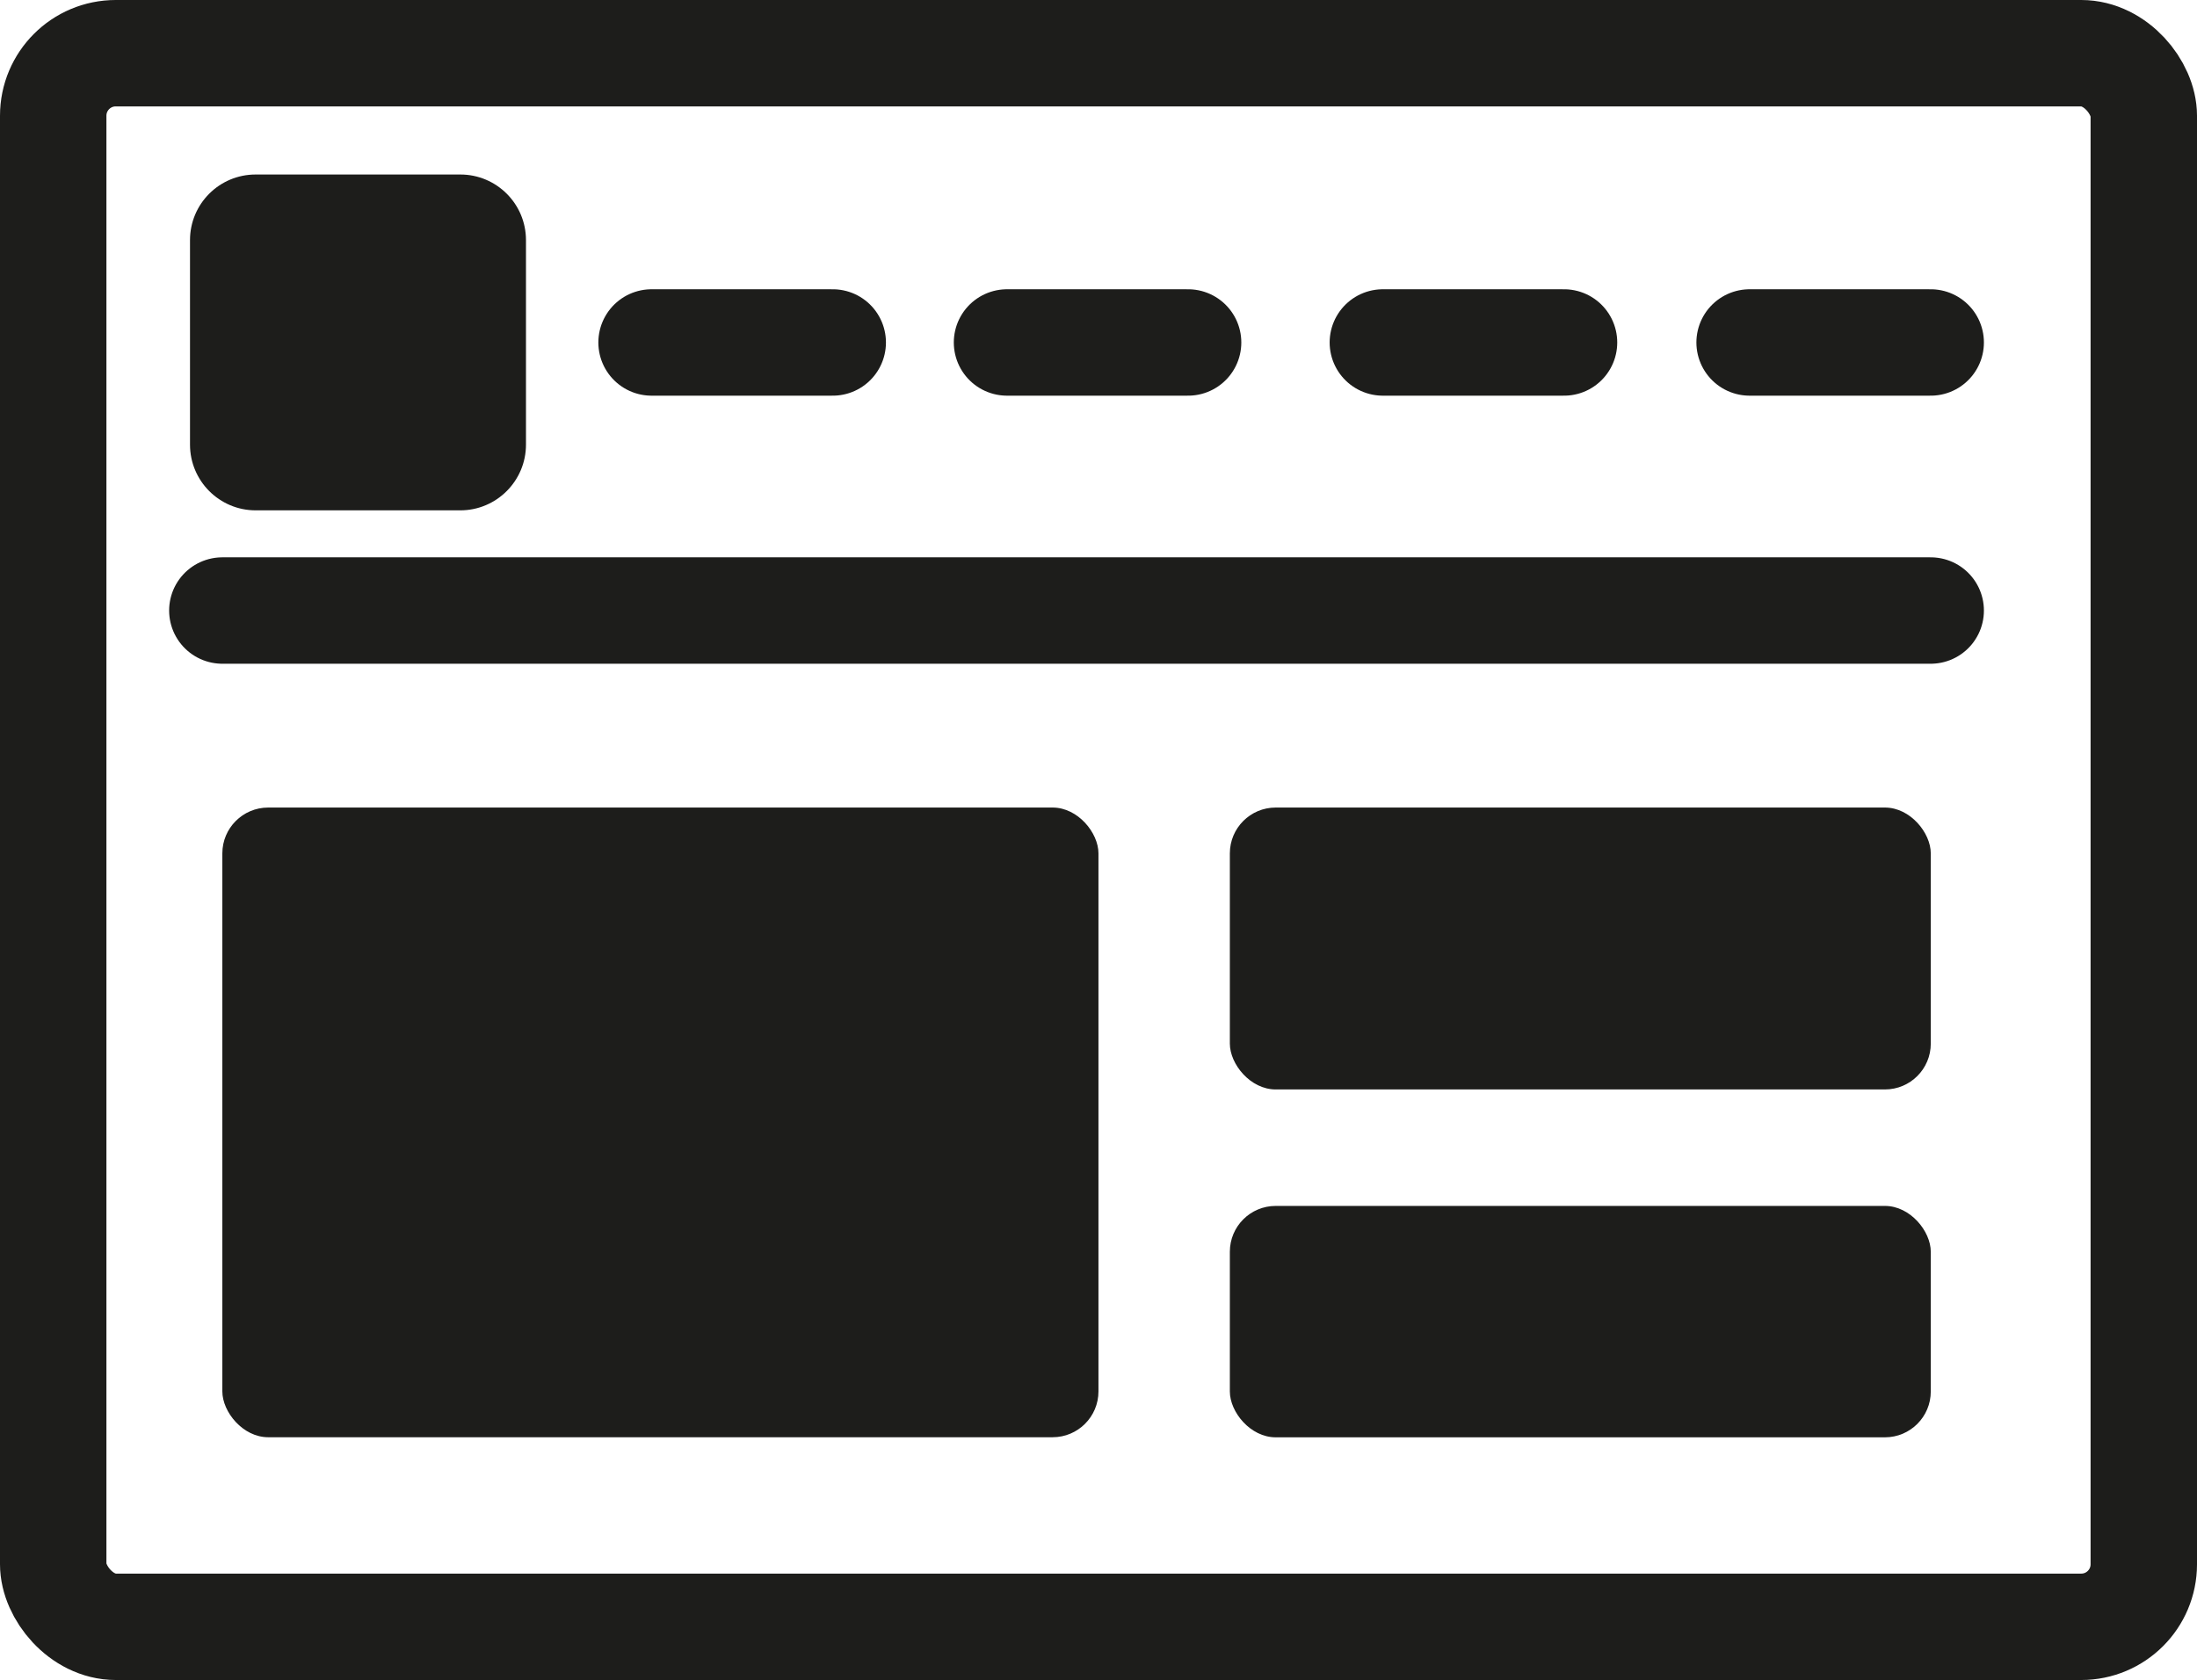
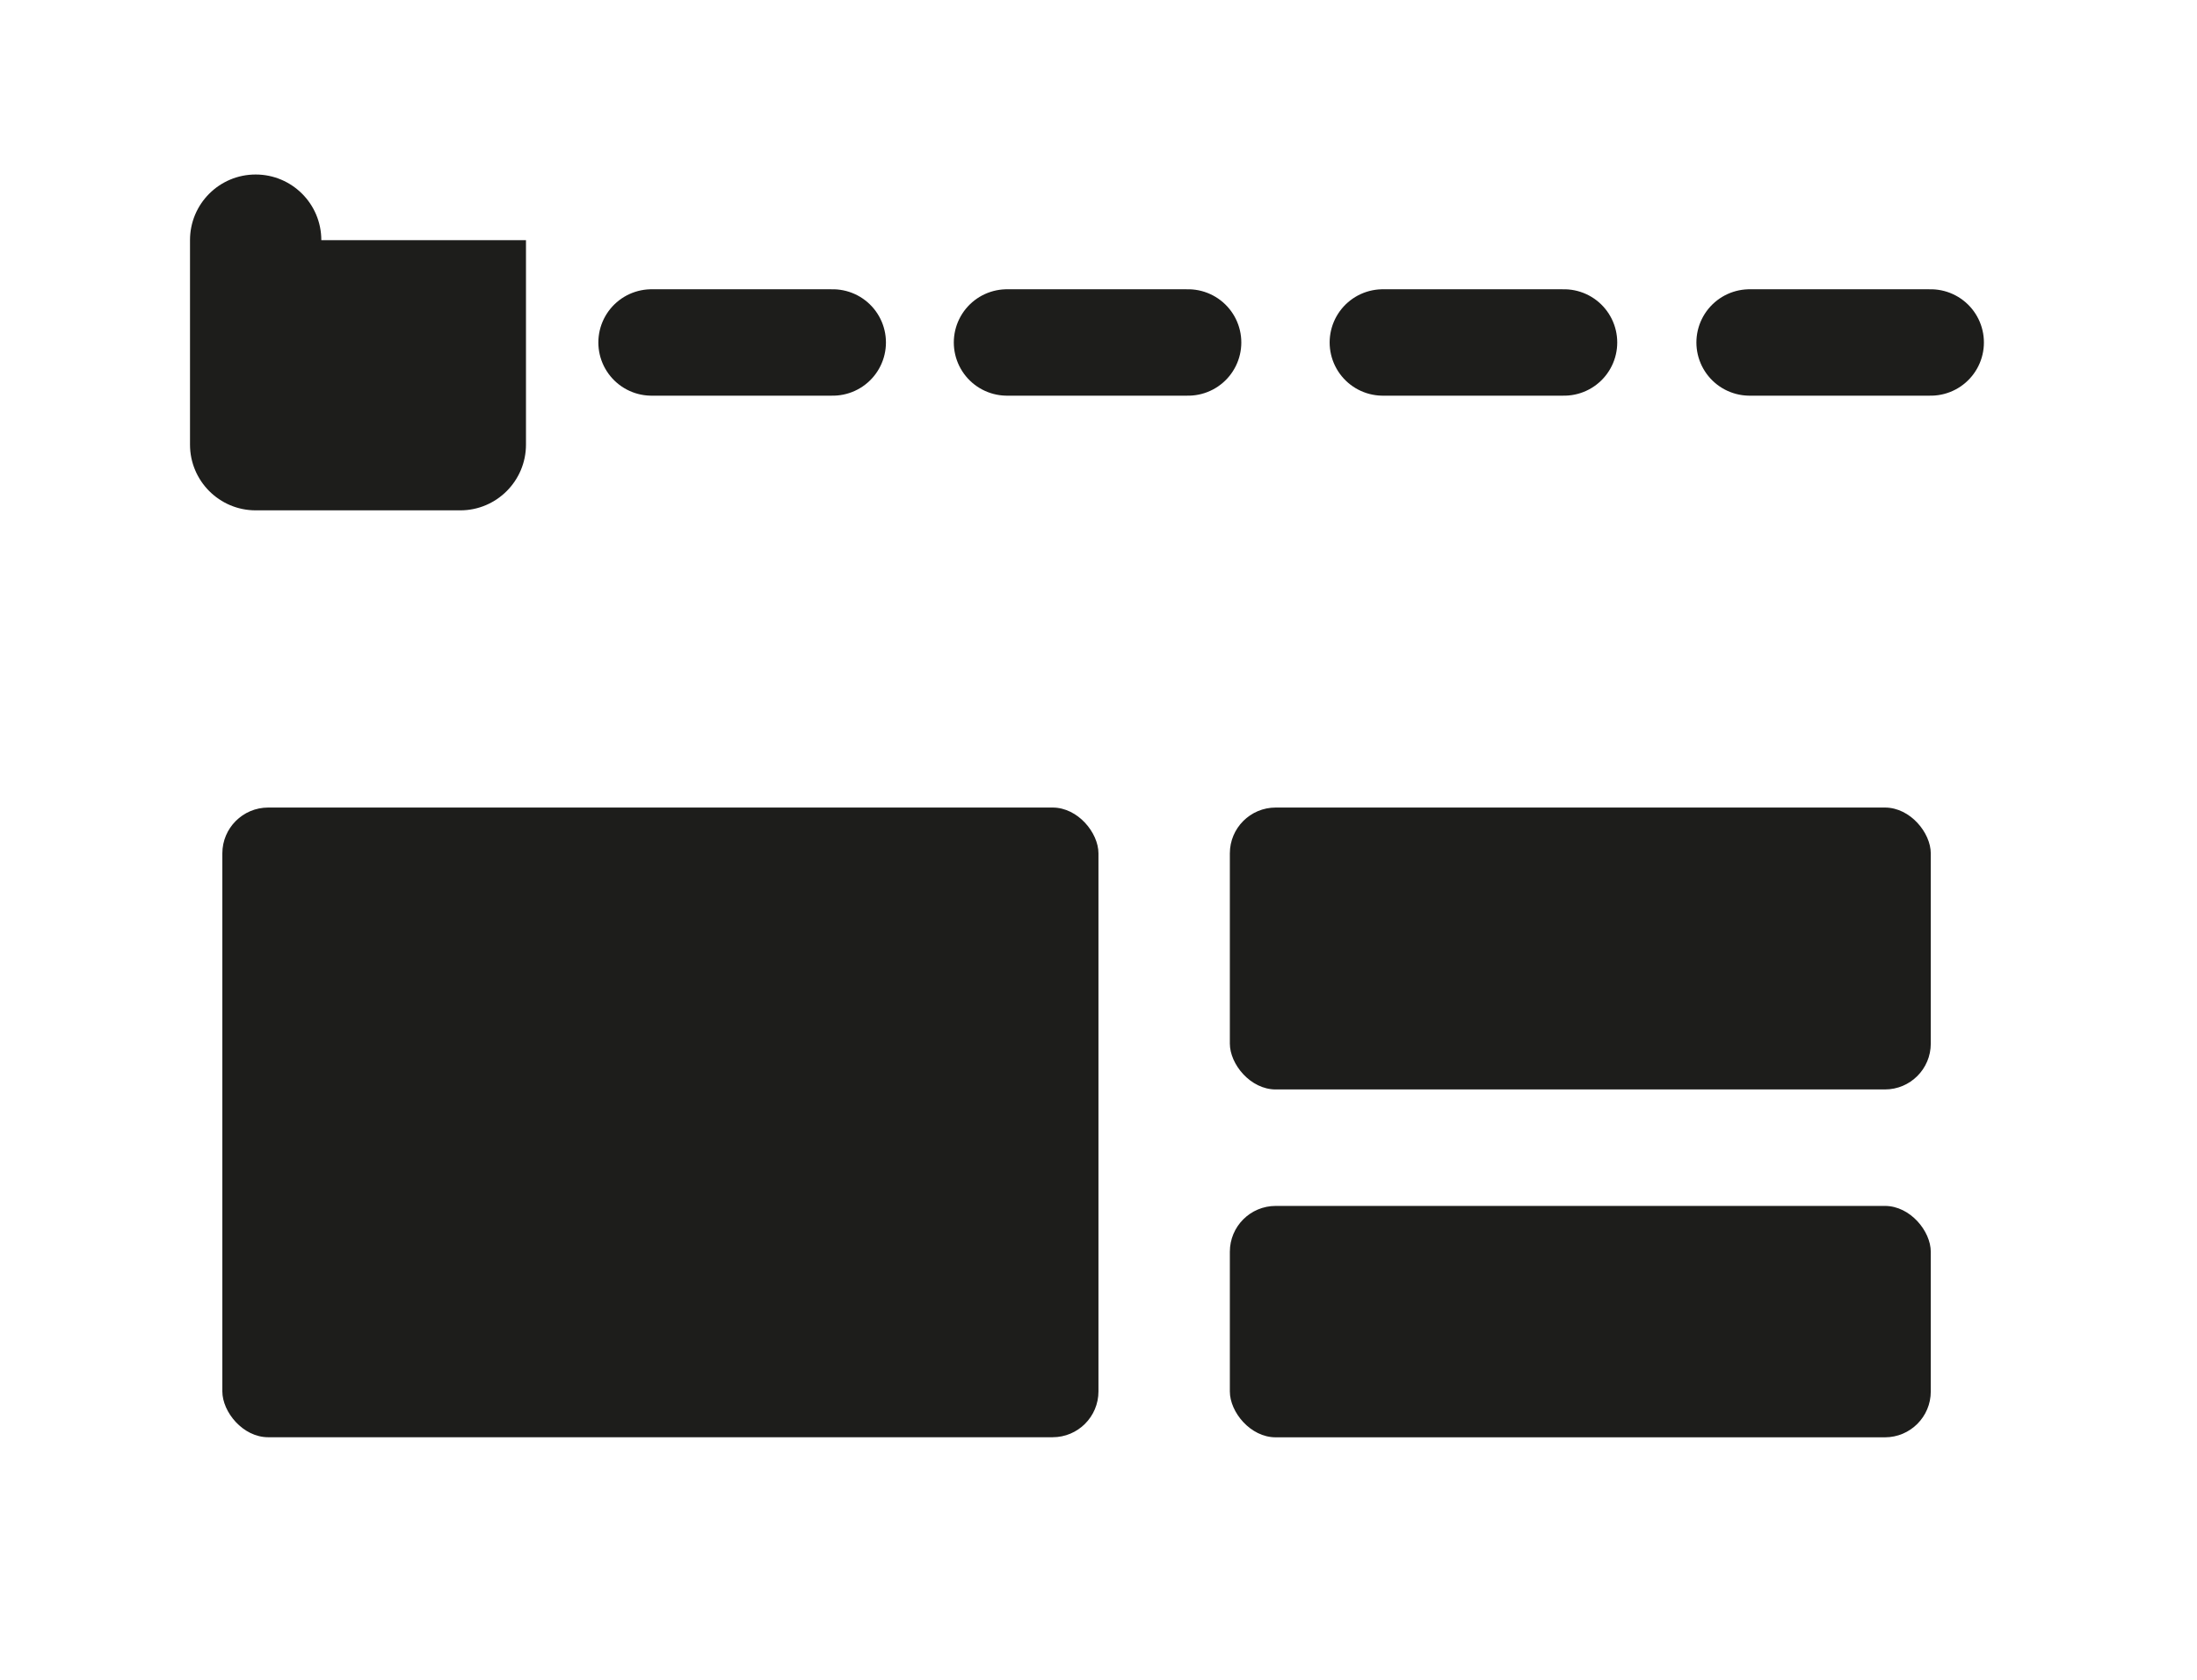
<svg xmlns="http://www.w3.org/2000/svg" id="Calque_2" data-name="Calque 2" viewBox="0 0 268.37 205.25">
  <defs>
    <style>
      .cls-1 {
        fill: #1d1d1b;
        stroke-width: 0px;
      }

      .cls-2, .cls-3 {
        fill: none;
        stroke: #1d1d1b;
        stroke-miterlimit: 10;
        stroke-width: 13px;
      }

      .cls-3 {
        stroke-linecap: round;
      }
    </style>
  </defs>
  <g id="Calque_1-2" data-name="Calque 1">
-     <path class="cls-1" d="M64.25,29.34v24.98c0,4.43-3.6,8.03-8.02,8.03h-25c-4.43,0-8.02-3.6-8.02-8.03v-24.98c0-4.43,3.58-8.02,8.02-8.02h25c4.42,0,8.02,3.58,8.02,8.02Z" />
+     <path class="cls-1" d="M64.25,29.34v24.98c0,4.43-3.6,8.03-8.02,8.03h-25c-4.43,0-8.02-3.6-8.02-8.03v-24.98c0-4.43,3.58-8.02,8.02-8.02c4.42,0,8.02,3.58,8.02,8.02Z" />
    <line class="cls-3" x1="79.59" y1="41.84" x2="101.72" y2="41.84" />
-     <line class="cls-3" x1="27.16" y1="74.59" x2="235.84" y2="74.59" />
    <line class="cls-3" x1="123.01" y1="41.84" x2="145.13" y2="41.84" />
    <line class="cls-3" x1="168.92" y1="41.84" x2="191.05" y2="41.84" />
    <line class="cls-3" x1="213.72" y1="41.84" x2="235.84" y2="41.84" />
-     <rect class="cls-2" x="6.5" y="6.5" width="255.37" height="192.25" rx="7.64" ry="7.64" />
    <rect class="cls-1" x="27.16" y="98.66" width="107.02" height="76.93" rx="5.6" ry="5.6" />
    <rect class="cls-1" x="150.23" y="98.66" width="85.62" height="34.44" rx="5.6" ry="5.6" />
    <rect class="cls-1" x="150.23" y="147.33" width="85.62" height="28.27" rx="5.6" ry="5.6" />
  </g>
</svg>